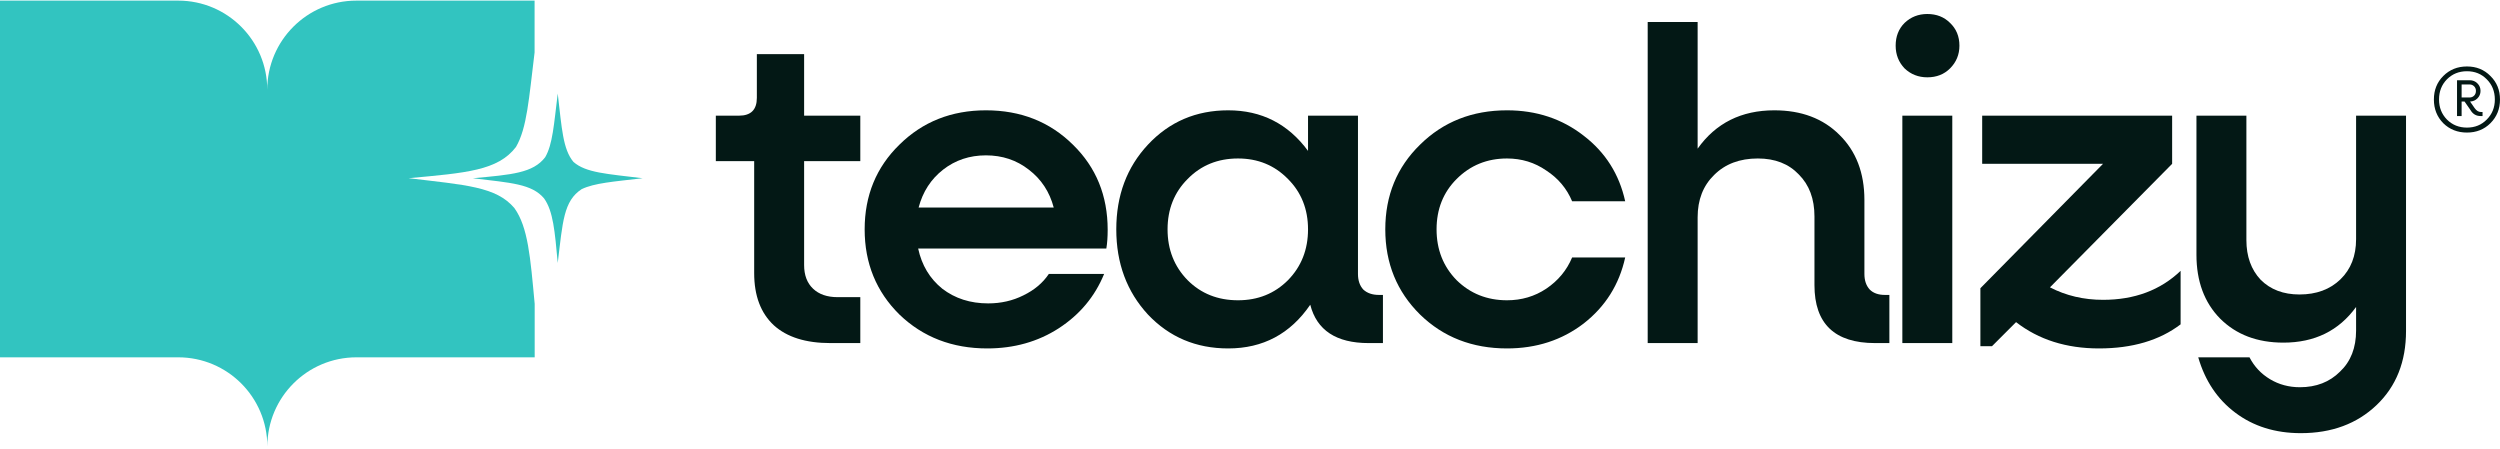
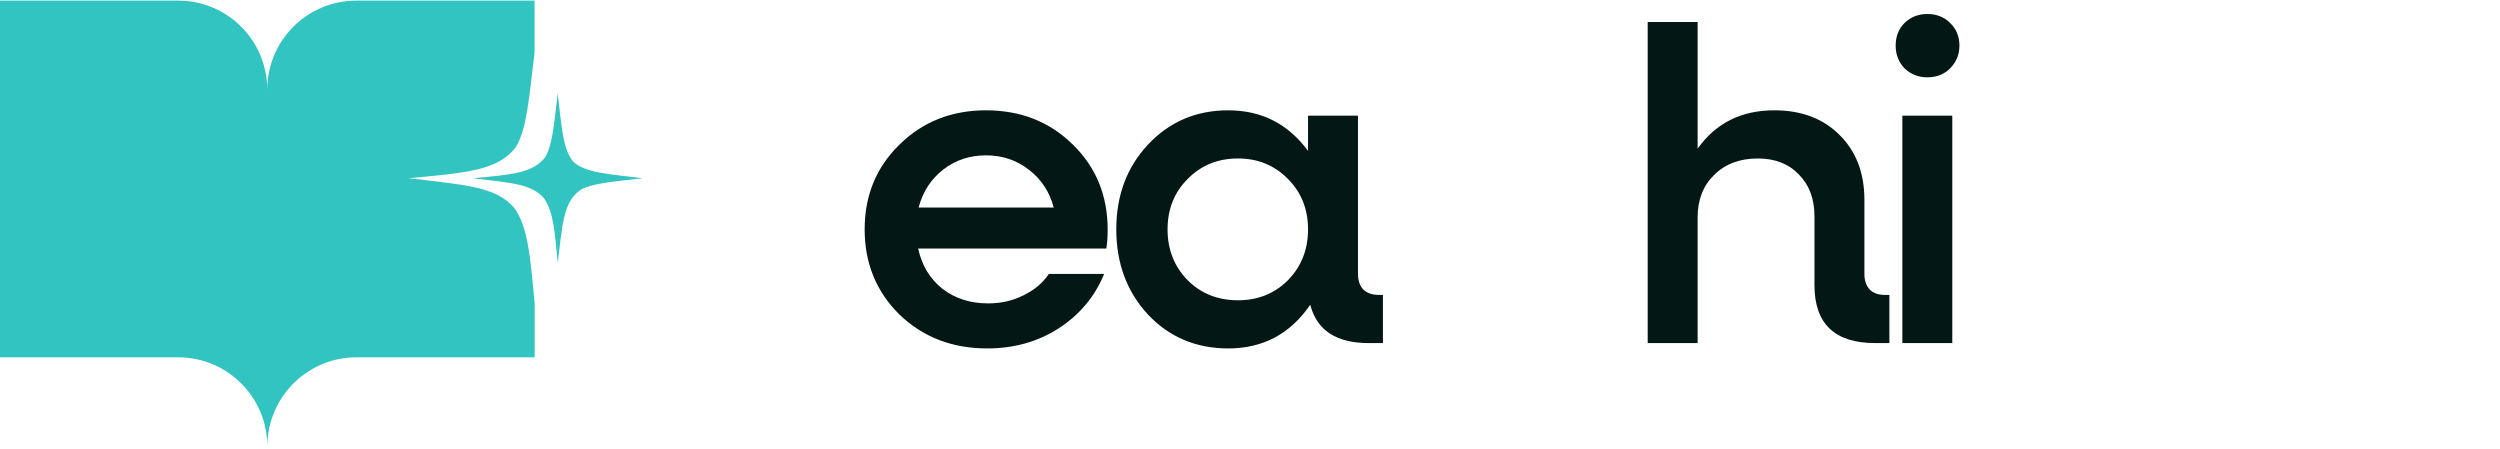
<svg xmlns="http://www.w3.org/2000/svg" width="512" height="92" viewBox="0 0 512 92" fill="none">
  <g clip-path="url(#clip0_3430_86)">
    <path d="M83.682 36.493C95.509 35.407 101.952 34.941 105.664 30.112C107.938 26.233 108.317 20.211 109.483 10.736V0.127H72.982C62.905 0.127 54.732 8.302 54.732 18.387C54.742 8.302 46.578 0.127 36.501 0.127H0V73.179H36.501C46.578 73.179 54.751 81.354 54.751 91.439C54.751 81.354 62.924 73.179 73.002 73.179H109.503V62.24C108.609 52.591 108.142 46.53 105.353 42.622C101.631 38.2 95.334 37.899 83.692 36.493H83.682Z" fill="#32C4C0" />
    <path d="M114.225 19.154C113.438 25.535 113.186 29.588 111.65 32.206C109.143 35.455 104.809 35.766 96.84 36.502C104.682 37.453 108.919 37.657 111.427 40.634C113.302 43.271 113.623 47.344 114.225 53.852C115.246 45.424 115.411 41.167 119.114 38.743C121.747 37.472 125.673 37.201 131.611 36.502C124.254 35.601 119.988 35.397 117.442 33.157C115.294 30.597 115.061 26.359 114.225 19.163V19.154Z" fill="#32C4C0" />
  </g>
-   <path d="M500.379 15.567C501.682 14.263 503.299 13.611 505.23 13.611C507.16 13.611 508.764 14.263 510.043 15.567C511.346 16.845 511.998 18.45 511.998 20.38C511.998 22.31 511.346 23.927 510.043 25.231C508.764 26.509 507.16 27.148 505.23 27.148C503.299 27.148 501.682 26.509 500.379 25.231C499.1 23.927 498.461 22.31 498.461 20.38C498.461 18.45 499.1 16.845 500.379 15.567ZM501.131 24.479C502.234 25.582 503.6 26.133 505.23 26.133C506.859 26.133 508.213 25.582 509.291 24.479C510.394 23.376 510.945 22.009 510.945 20.38C510.945 18.725 510.394 17.347 509.291 16.244C508.213 15.14 506.859 14.589 505.23 14.589C503.6 14.589 502.234 15.14 501.131 16.244C500.053 17.347 499.514 18.725 499.514 20.38C499.514 22.009 500.053 23.376 501.131 24.479ZM506.809 22.147C507.185 22.674 507.611 22.937 508.087 22.937H508.426V23.764H508.012C507.11 23.764 506.42 23.351 505.944 22.523L504.741 20.794H504.139V23.764H503.199V16.432H505.794C506.42 16.432 506.947 16.645 507.373 17.071C507.799 17.497 508.012 18.011 508.012 18.613C508.012 19.214 507.799 19.728 507.373 20.154C506.972 20.555 506.47 20.768 505.869 20.794L506.809 22.147ZM504.139 17.296V19.966H505.756C506.132 19.966 506.445 19.841 506.696 19.59C506.947 19.34 507.072 19.014 507.072 18.613C507.072 18.236 506.947 17.923 506.696 17.672C506.445 17.422 506.132 17.296 505.756 17.296H504.139Z" fill="#031815" />
-   <path d="M176.19 33.003H164.683V54.282C164.683 56.351 165.292 57.965 166.51 59.121C167.727 60.278 169.402 60.857 171.532 60.857H176.19V70.263H170.071C165.018 70.263 161.152 69.045 158.473 66.61C155.795 64.114 154.455 60.552 154.455 55.925V33.003H146.602V23.689H151.35C153.786 23.689 155.003 22.471 155.003 20.036V11.086H164.683V23.689H176.19V33.003Z" fill="#031815" />
  <path d="M226.852 47.067C226.852 48.528 226.761 49.807 226.578 50.903H188.04C188.771 54.312 190.415 57.052 192.972 59.121C195.59 61.131 198.725 62.135 202.378 62.135C204.996 62.135 207.401 61.587 209.592 60.491C211.845 59.395 213.58 57.934 214.798 56.108H226.122C224.234 60.735 221.129 64.449 216.807 67.249C212.545 69.989 207.675 71.359 202.195 71.359C195.011 71.359 189.014 69.045 184.205 64.418C179.456 59.73 177.082 53.916 177.082 46.976C177.082 40.035 179.456 34.252 184.205 29.625C188.954 24.937 194.859 22.593 201.921 22.593C209.044 22.593 214.98 24.937 219.729 29.625C224.478 34.252 226.852 40.066 226.852 47.067ZM210.688 34.739C208.192 32.79 205.27 31.816 201.921 31.816C198.573 31.816 195.651 32.79 193.154 34.739C190.658 36.687 188.984 39.274 188.132 42.501H215.802C214.95 39.274 213.245 36.687 210.688 34.739Z" fill="#031815" />
  <path d="M282.404 60.4H283.226V70.263H280.303C273.667 70.263 269.68 67.645 268.34 62.409C264.261 68.376 258.66 71.359 251.537 71.359C244.962 71.359 239.482 69.045 235.099 64.418C230.776 59.73 228.615 53.916 228.615 46.976C228.615 40.035 230.776 34.252 235.099 29.625C239.482 24.937 244.962 22.593 251.537 22.593C258.356 22.593 263.805 25.363 267.884 30.903V23.689H278.112V56.108C278.112 57.447 278.477 58.513 279.208 59.304C279.999 60.035 281.064 60.4 282.404 60.4ZM253.546 61.496C257.625 61.496 261.034 60.126 263.774 57.386C266.514 54.586 267.884 51.116 267.884 46.976C267.884 42.836 266.514 39.396 263.774 36.656C261.034 33.856 257.625 32.456 253.546 32.456C249.406 32.456 245.966 33.856 243.227 36.656C240.487 39.396 239.117 42.836 239.117 46.976C239.117 51.116 240.487 54.586 243.227 57.386C245.966 60.126 249.406 61.496 253.546 61.496Z" fill="#031815" />
-   <path d="M308.638 71.359C301.515 71.359 295.579 69.045 290.83 64.418C286.082 59.73 283.707 53.916 283.707 46.976C283.707 40.035 286.082 34.252 290.83 29.625C295.579 24.937 301.515 22.593 308.638 22.593C314.665 22.593 319.901 24.328 324.346 27.798C328.79 31.207 331.621 35.682 332.839 41.222H321.971C320.875 38.605 319.11 36.504 316.675 34.921C314.3 33.277 311.621 32.456 308.638 32.456C304.559 32.456 301.119 33.856 298.319 36.656C295.579 39.396 294.209 42.836 294.209 46.976C294.209 51.116 295.579 54.586 298.319 57.386C301.119 60.126 304.559 61.496 308.638 61.496C311.621 61.496 314.3 60.705 316.675 59.121C319.11 57.478 320.875 55.347 321.971 52.729H332.839C331.621 58.269 328.79 62.774 324.346 66.245C319.901 69.654 314.665 71.359 308.638 71.359Z" fill="#031815" />
  <path d="M386.031 60.4H386.944V70.263H384.022C375.742 70.263 371.602 66.305 371.602 58.391V44.327C371.602 40.735 370.536 37.874 368.406 35.743C366.336 33.551 363.535 32.456 360.004 32.456C356.29 32.456 353.307 33.582 351.054 35.834C348.802 38.026 347.675 40.918 347.675 44.51V70.263H337.447V4.511H347.675V30.446C351.389 25.211 356.625 22.593 363.383 22.593C368.923 22.593 373.367 24.267 376.716 27.615C380.125 30.964 381.83 35.408 381.83 40.949V56.108C381.83 57.447 382.195 58.513 382.926 59.304C383.656 60.035 384.691 60.4 386.031 60.4Z" fill="#031815" />
  <path d="M394.715 15.835C392.888 15.835 391.336 15.226 390.057 14.008C388.84 12.73 388.231 11.178 388.231 9.351C388.231 7.464 388.84 5.911 390.057 4.694C391.336 3.476 392.888 2.867 394.715 2.867C396.602 2.867 398.155 3.476 399.372 4.694C400.651 5.911 401.29 7.464 401.29 9.351C401.29 11.178 400.651 12.73 399.372 14.008C398.155 15.226 396.602 15.835 394.715 15.835ZM389.601 70.263V23.689H399.829V70.263H389.601Z" fill="#031815" />
-   <path d="M430.698 61.405C437.151 61.405 442.448 59.426 446.588 55.469V66.427C442.265 69.715 436.695 71.359 429.876 71.359C423.179 71.359 417.517 69.563 412.89 65.971L407.959 70.902H405.584V59.03L430.698 33.551H405.95V23.689H444.853V33.551L419.831 58.848C423.118 60.552 426.741 61.405 430.698 61.405Z" fill="#031815" />
-   <path d="M482.526 23.689H492.754V67.797C492.754 74.068 490.745 79.121 486.727 82.957C482.709 86.792 477.534 88.71 471.202 88.71C465.966 88.71 461.491 87.31 457.778 84.509C454.125 81.769 451.598 77.995 450.198 73.185H460.7C461.674 75.072 463.074 76.564 464.901 77.66C466.727 78.756 468.767 79.304 471.019 79.304C474.368 79.304 477.108 78.238 479.238 76.107C481.43 74.037 482.526 71.237 482.526 67.706V62.866C478.995 67.736 474.033 70.171 467.64 70.171C462.283 70.171 457.96 68.528 454.673 65.24C451.446 61.953 449.833 57.599 449.833 52.181V23.689H460.061V49.167C460.061 52.516 461.035 55.225 462.983 57.295C464.992 59.304 467.64 60.309 470.928 60.309C474.398 60.309 477.199 59.274 479.33 57.204C481.461 55.134 482.526 52.394 482.526 48.985V23.689Z" fill="#031815" />
  <defs>
    <clipPath id="clip0_3430_86">
      <rect width="131.611" height="91.322" fill="white" transform="translate(0 0.127)" />
    </clipPath>
  </defs>
</svg>